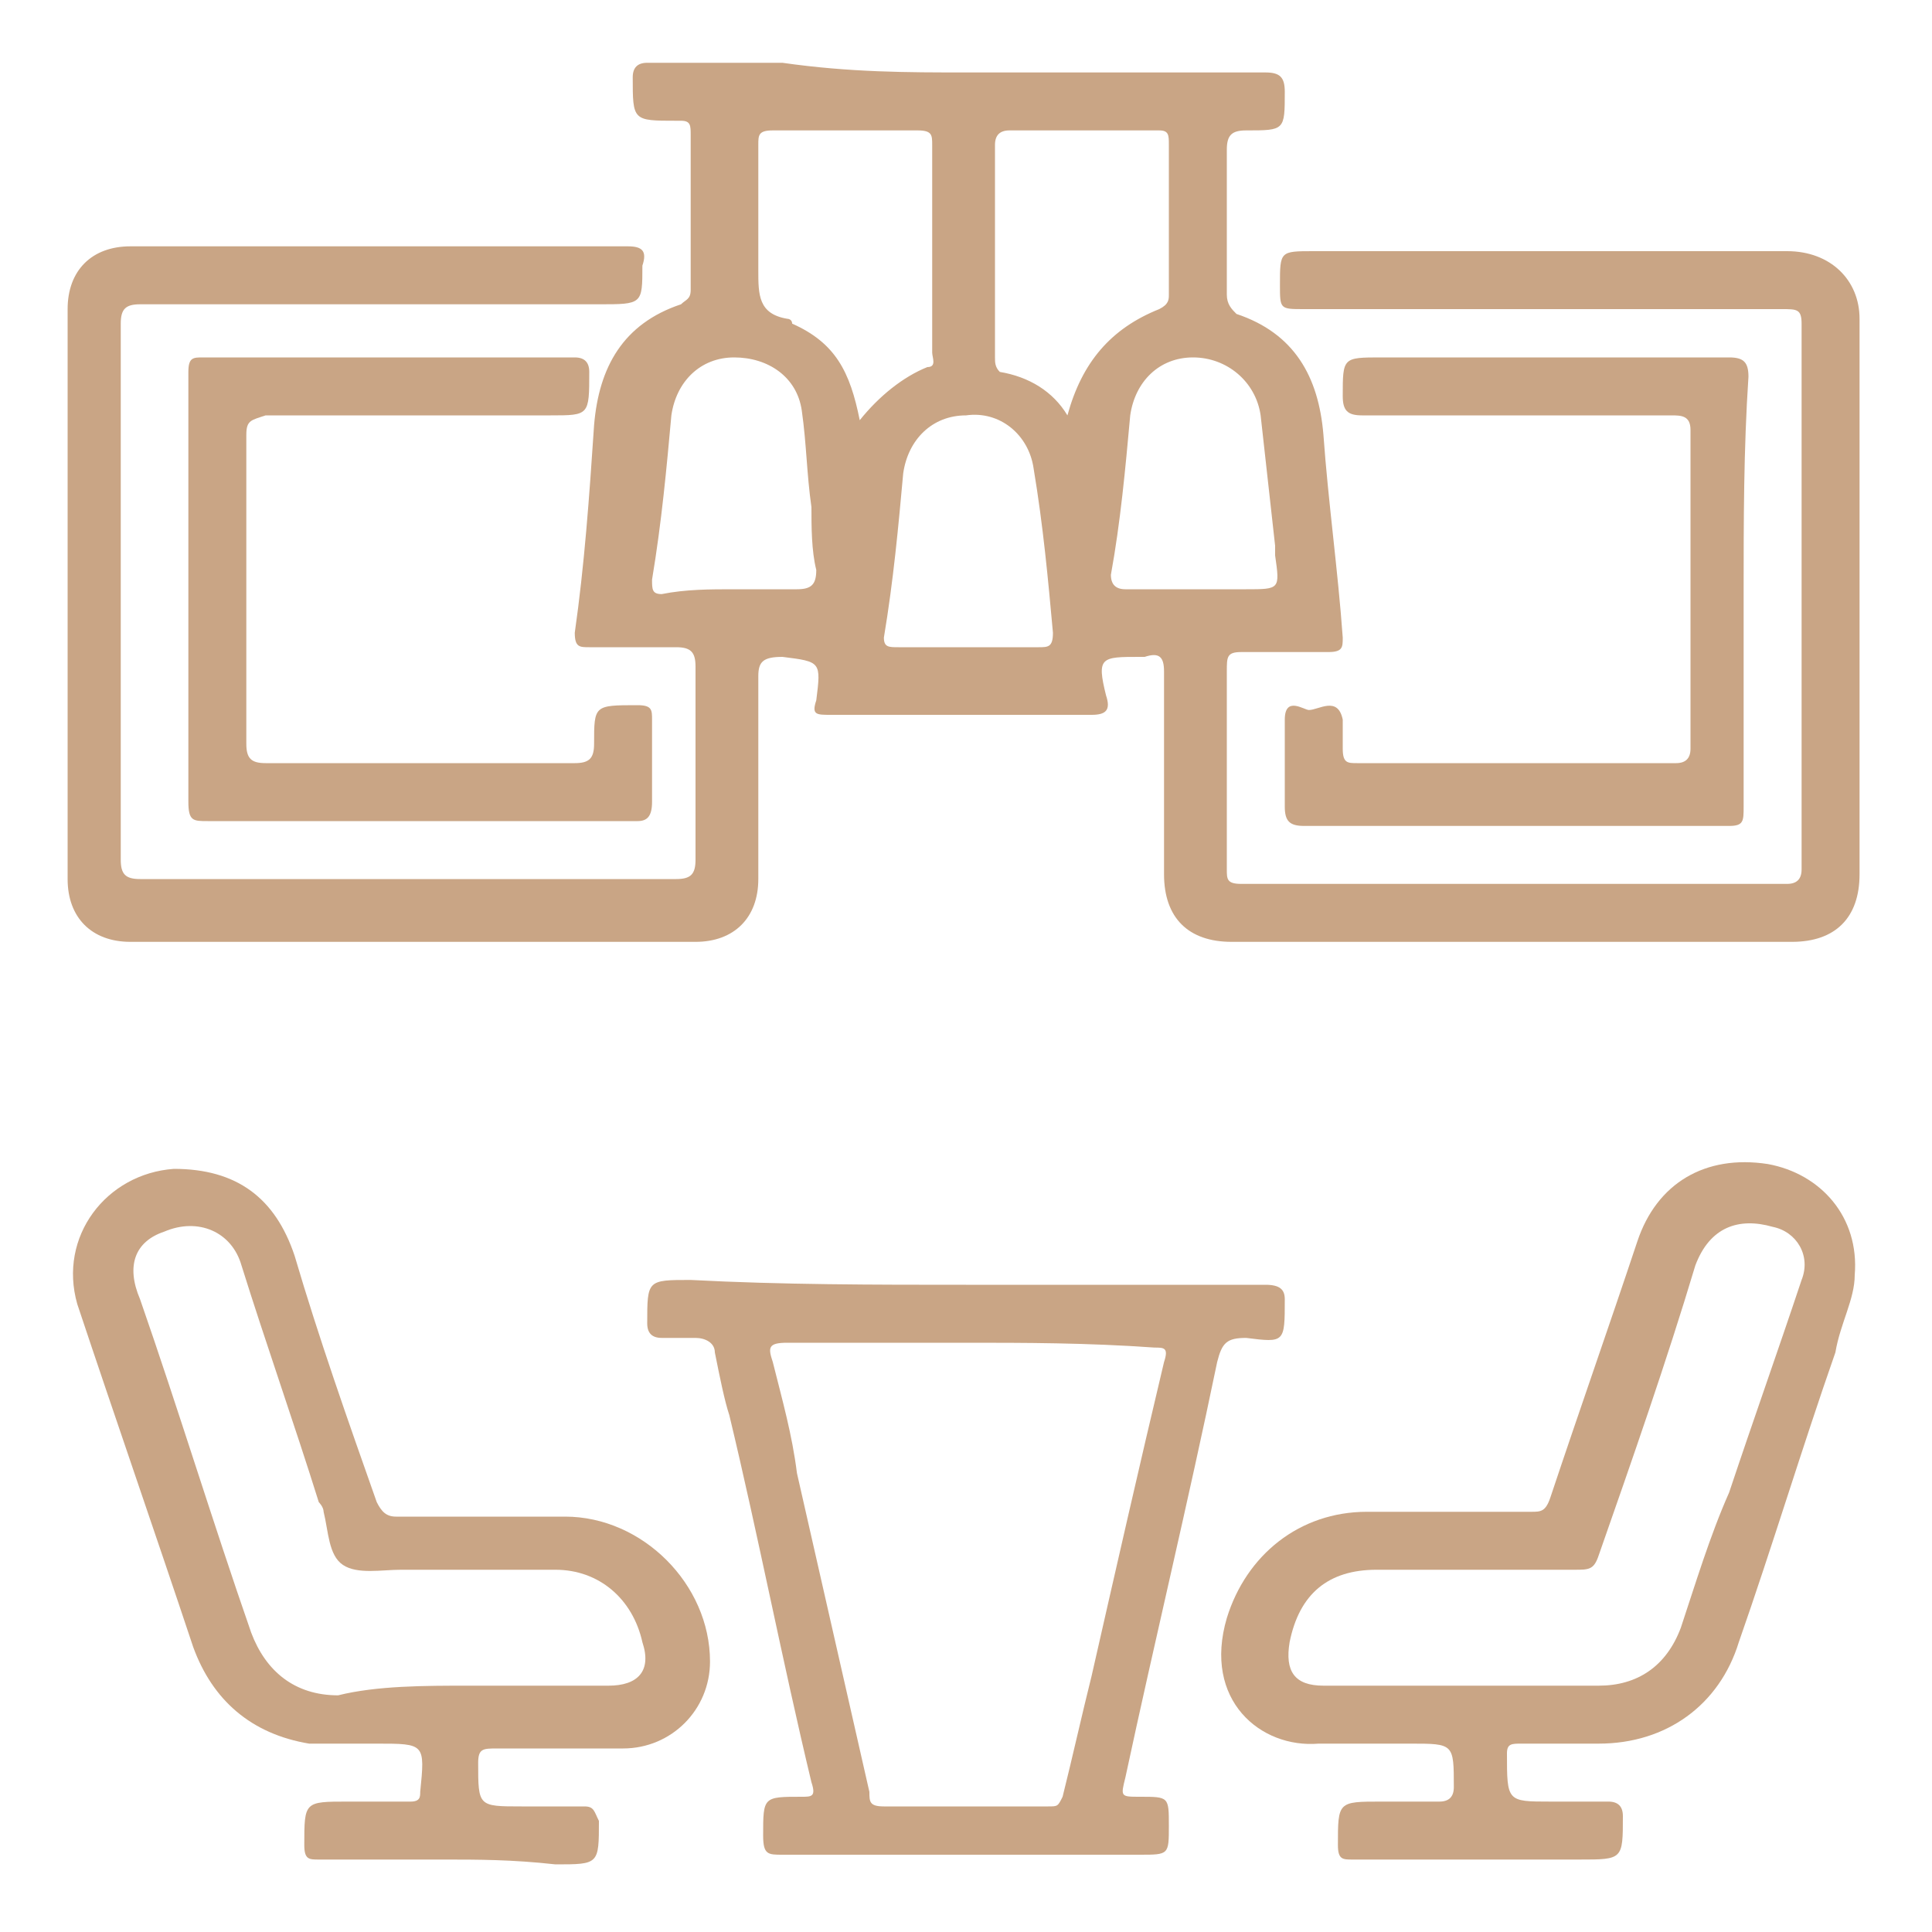
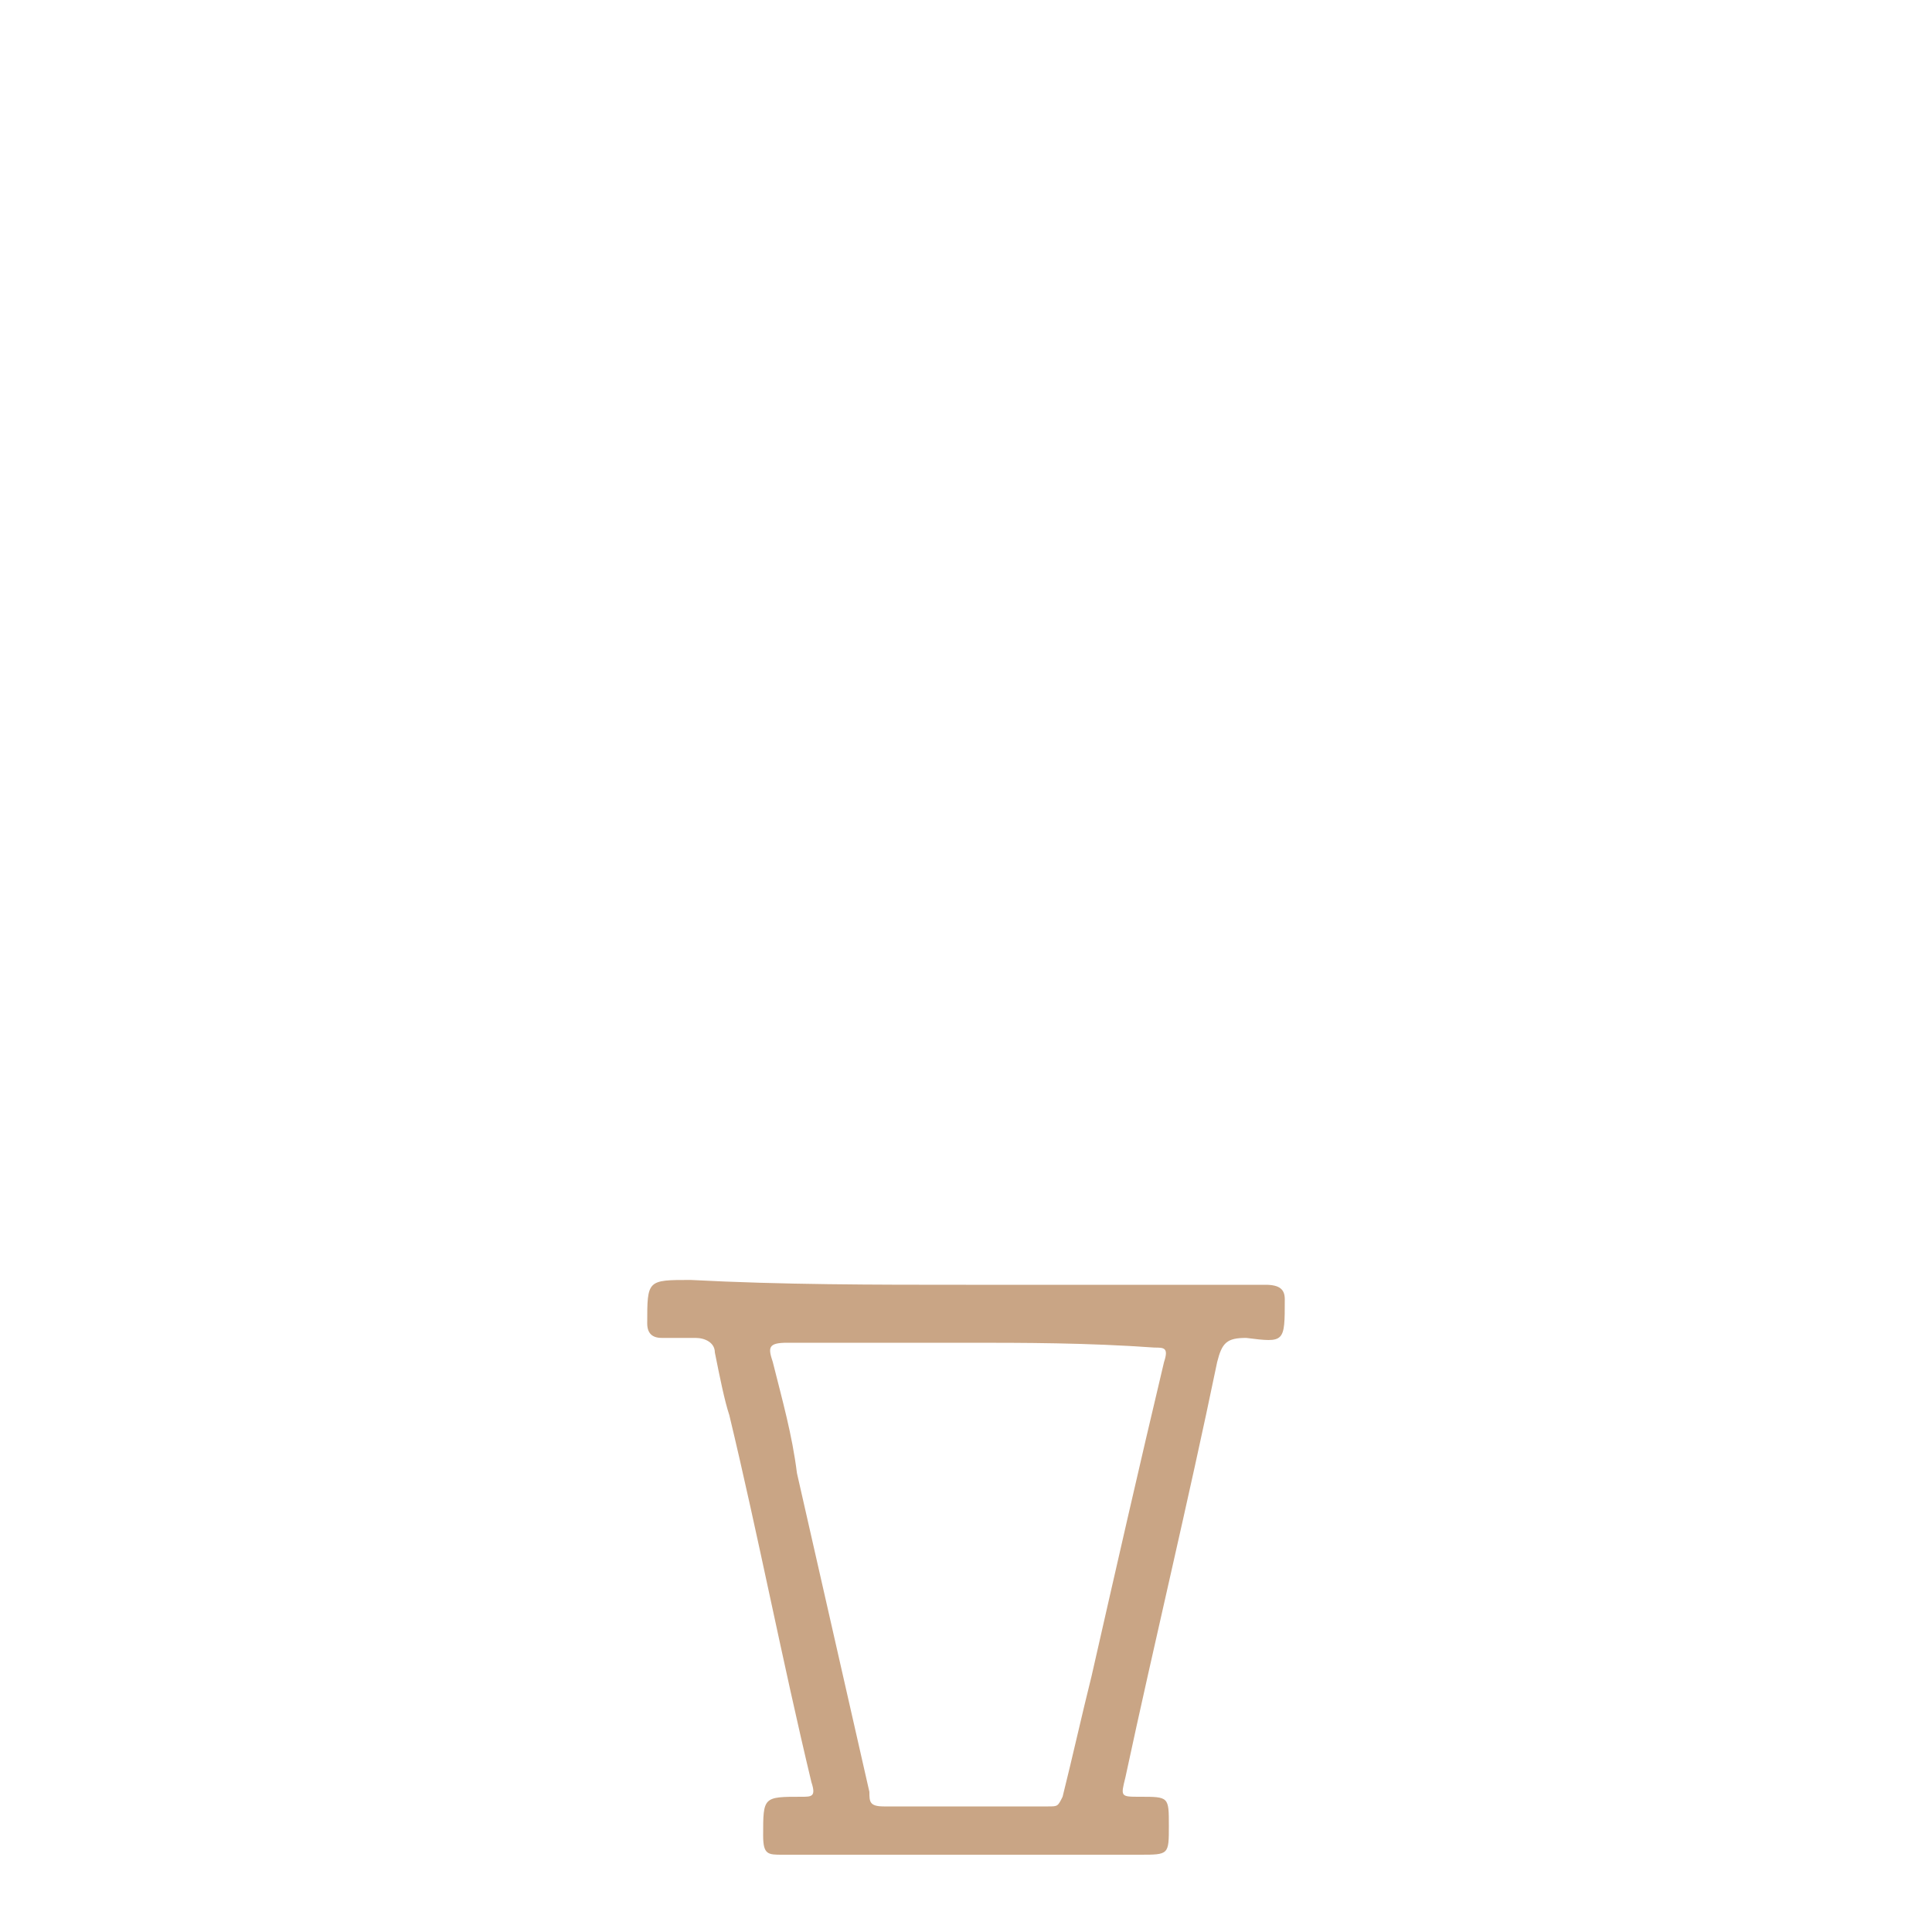
<svg xmlns="http://www.w3.org/2000/svg" version="1.1" id="Layer_1" x="0px" y="0px" width="40px" height="40px" viewBox="0 0 40 40" style="enable-background:new 0 0 40 40;" xml:space="preserve">
  <style type="text/css">
	.st0{fill:#C9A585;}
</style>
  <g>
-     <path class="st0" d="M20,1.5c2.1,0,4.1,0,6.2,0c0.3,0,0.4,0.1,0.4,0.4c0,0.8,0,0.8-0.8,0.8c-0.3,0-0.4,0.1-0.4,0.4c0,1,0,2,0,3   c0,0.2,0.1,0.3,0.2,0.4c1.2,0.4,1.7,1.3,1.8,2.5c0.1,1.4,0.3,2.8,0.4,4.2c0,0.2,0,0.3-0.3,0.3c-0.6,0-1.2,0-1.8,0   c-0.3,0-0.3,0.1-0.3,0.4c0,1.4,0,2.7,0,4.1c0,0.2,0,0.3,0.3,0.3c3.8,0,7.6,0,11.3,0c0.2,0,0.3-0.1,0.3-0.3c0-3.8,0-7.5,0-11.3   c0-0.3-0.1-0.3-0.4-0.3c-3.3,0-6.6,0-9.9,0c-0.5,0-0.5,0-0.5-0.5c0-0.7,0-0.7,0.7-0.7c3.3,0,6.5,0,9.8,0c0.9,0,1.5,0.6,1.5,1.4   c0,3.8,0,7.7,0,11.5c0,0.9-0.5,1.4-1.4,1.4c-3.9,0-7.7,0-11.6,0c-0.9,0-1.4-0.5-1.4-1.4c0-1.4,0-2.8,0-4.2c0-0.3-0.1-0.4-0.4-0.3   c0,0-0.1,0-0.1,0c-0.8,0-0.9,0-0.7,0.8c0.1,0.3,0,0.4-0.3,0.4c-1.8,0-3.6,0-5.4,0c-0.3,0-0.4,0-0.3-0.3c0.1-0.8,0.1-0.8-0.7-0.9   c-0.4,0-0.5,0.1-0.5,0.4c0,1.4,0,2.8,0,4.2c0,0.8-0.5,1.3-1.3,1.3c-3.9,0-7.8,0-11.7,0c-0.8,0-1.3-0.5-1.3-1.3c0-3.9,0-7.9,0-11.8   c0-0.8,0.5-1.3,1.3-1.3c3.4,0,6.9,0,10.3,0c0.3,0,0.4,0.1,0.3,0.4c0,0.8,0,0.8-0.9,0.8c-3.2,0-6.3,0-9.5,0c-0.3,0-0.4,0.1-0.4,0.4   c0,3.7,0,7.4,0,11.1c0,0.3,0.1,0.4,0.4,0.4c3.7,0,7.4,0,11.1,0c0.3,0,0.4-0.1,0.4-0.4c0-1.3,0-2.7,0-4c0-0.3-0.1-0.4-0.4-0.4   c-0.6,0-1.2,0-1.8,0c-0.2,0-0.3,0-0.3-0.3c0.2-1.4,0.3-2.8,0.4-4.3c0.1-1.2,0.6-2.1,1.8-2.5c0.1-0.1,0.2-0.1,0.2-0.3   c0-1.1,0-2.1,0-3.2c0-0.2,0-0.3-0.2-0.3c0,0,0,0-0.1,0c-0.9,0-0.9,0-0.9-0.9c0-0.2,0.1-0.3,0.3-0.3c0.9,0,1.8,0,2.8,0   C17.6,1.5,18.8,1.5,20,1.5z M17.8,8.7c0.4-0.5,0.9-0.9,1.4-1.1c0.2,0,0.1-0.2,0.1-0.3c0-1.4,0-2.9,0-4.3c0-0.2,0-0.3-0.3-0.3   c-1,0-2,0-3,0c-0.3,0-0.3,0.1-0.3,0.3c0,0.9,0,1.7,0,2.6c0,0.5,0,0.9,0.6,1c0,0,0.1,0,0.1,0.1C17.3,7.1,17.6,7.7,17.8,8.7z    M22.1,8.6C22.2,8.5,22.2,8.5,22.1,8.6C22.4,7.5,23,6.8,24,6.4c0.2-0.1,0.2-0.2,0.2-0.3c0-1,0-2.1,0-3.1c0-0.2,0-0.3-0.2-0.3   c-1,0-2.1,0-3.1,0c-0.2,0-0.3,0.1-0.3,0.3c0,1.5,0,2.9,0,4.4c0,0.1,0,0.2,0.1,0.3C21.3,7.8,21.8,8.1,22.1,8.6z M24.8,12.2   c0.3,0,0.7,0,1,0c0.7,0,0.7,0,0.6-0.7c0-0.1,0-0.1,0-0.2c-0.1-0.9-0.2-1.8-0.3-2.7c-0.1-0.7-0.7-1.2-1.4-1.2   c-0.7,0-1.2,0.5-1.3,1.2c-0.1,1.1-0.2,2.2-0.4,3.3c0,0.2,0.1,0.3,0.3,0.3C23.8,12.2,24.3,12.2,24.8,12.2z M15.2,12.2   c0.4,0,0.9,0,1.3,0c0.3,0,0.4-0.1,0.4-0.4c-0.1-0.4-0.1-0.9-0.1-1.3c-0.1-0.7-0.1-1.3-0.2-2c-0.1-0.7-0.7-1.1-1.4-1.1   c-0.7,0-1.2,0.5-1.3,1.2c-0.1,1.1-0.2,2.2-0.4,3.4c0,0.2,0,0.3,0.2,0.3C14.2,12.2,14.7,12.2,15.2,12.2z M20,13.4c0.5,0,1,0,1.5,0   c0.2,0,0.3,0,0.3-0.3c-0.1-1.1-0.2-2.2-0.4-3.4c-0.1-0.7-0.7-1.2-1.4-1.1c-0.7,0-1.2,0.5-1.3,1.2c-0.1,1.1-0.2,2.2-0.4,3.4   c0,0.2,0.1,0.2,0.3,0.2C19,13.4,19.5,13.4,20,13.4z" />
-     <path class="st0" d="M9.2,38.5c-0.9,0-1.7,0-2.6,0c-0.2,0-0.3,0-0.3-0.3c0-0.9,0-0.9,0.9-0.9c0.4,0,0.9,0,1.3,0   c0.2,0,0.2-0.1,0.2-0.2c0.1-1,0.1-1-0.9-1c-0.5,0-1,0-1.4,0c-1.2-0.2-2-0.9-2.4-2c-0.8-2.4-1.6-4.7-2.4-7.1c-0.4-1.4,0.6-2.7,2-2.8   c1.3,0,2.1,0.6,2.5,1.8c0.5,1.7,1.1,3.4,1.7,5.1c0.1,0.2,0.2,0.3,0.4,0.3c1.2,0,2.3,0,3.5,0c1.6,0,3,1.4,3,3c0,1-0.8,1.8-1.8,1.8   c-0.9,0-1.8,0-2.6,0c-0.3,0-0.4,0-0.4,0.3c0,0.9,0,0.9,0.9,0.9c0.4,0,0.8,0,1.3,0c0.2,0,0.2,0.1,0.3,0.3c0,0.9,0,0.9-0.9,0.9   C10.6,38.5,9.9,38.5,9.2,38.5z M9.7,34.9c1,0,2,0,2.9,0c0.6,0,0.9-0.3,0.7-0.9c-0.2-0.9-0.9-1.5-1.8-1.5c-1.1,0-2.2,0-3.2,0   c-0.4,0-0.9,0.1-1.2-0.1c-0.3-0.2-0.3-0.7-0.4-1.1c0-0.1-0.1-0.2-0.1-0.2c-0.5-1.6-1.1-3.3-1.6-4.9c-0.2-0.7-0.9-1-1.6-0.7   c-0.6,0.2-0.8,0.7-0.5,1.4c0.8,2.3,1.5,4.6,2.3,6.9c0.3,0.8,0.9,1.3,1.8,1.3C7.8,34.9,8.8,34.9,9.7,34.9z" />
-     <path class="st0" d="M30.7,38.5c-0.9,0-1.8,0-2.7,0c-0.2,0-0.3,0-0.3-0.3c0-0.9,0-0.9,0.9-0.9c0.4,0,0.8,0,1.2,0   c0.2,0,0.3-0.1,0.3-0.3c0-0.9,0-0.9-0.9-0.9c-0.6,0-1.2,0-1.9,0c-1.2,0.1-2.4-0.9-1.9-2.6c0.4-1.3,1.5-2.2,2.9-2.2   c1.1,0,2.3,0,3.4,0c0.2,0,0.3,0,0.4-0.3c0.6-1.8,1.2-3.5,1.8-5.3c0.4-1.2,1.4-1.8,2.7-1.6c1.1,0.2,1.9,1.1,1.8,2.3   c0,0.5-0.3,1-0.4,1.6c-0.7,2-1.3,4-2,6c-0.4,1.3-1.5,2.1-2.9,2.1c-0.5,0-1,0-1.6,0c-0.2,0-0.3,0-0.3,0.2c0,1,0,1,0.9,1   c0.4,0,0.8,0,1.2,0c0.2,0,0.3,0.1,0.3,0.3c0,0.9,0,0.9-0.9,0.9C32.1,38.5,31.4,38.5,30.7,38.5C30.7,38.5,30.7,38.5,30.7,38.5z    M30.2,34.9c1,0,2,0,2.9,0c0.8,0,1.4-0.4,1.7-1.2c0.3-0.9,0.6-1.9,1-2.8c0.5-1.5,1-2.9,1.5-4.4c0.2-0.5-0.1-1-0.6-1.1   c-0.7-0.2-1.3,0-1.6,0.8c-0.6,2-1.3,4-2,6c-0.1,0.3-0.2,0.3-0.5,0.3c-1.4,0-2.8,0-4.1,0c-1,0-1.6,0.5-1.8,1.5   c-0.1,0.6,0.1,0.9,0.7,0.9C28.3,34.9,29.3,34.9,30.2,34.9z" />
    <path class="st0" d="M20,26.6c2.1,0,4.1,0,6.2,0c0.3,0,0.4,0.1,0.4,0.3c0,0.9,0,0.9-0.8,0.8c-0.4,0-0.5,0.1-0.6,0.5   c-0.6,2.9-1.3,5.8-1.9,8.6c-0.1,0.4-0.1,0.4,0.3,0.4c0.6,0,0.6,0,0.6,0.6c0,0.6,0,0.6-0.6,0.6c-2.5,0-4.9,0-7.4,0   c-0.3,0-0.4,0-0.4-0.4c0-0.8,0-0.8,0.8-0.8c0.2,0,0.3,0,0.2-0.3c-0.6-2.5-1.1-5.1-1.7-7.6C15,29,14.9,28.5,14.8,28   c0-0.2-0.2-0.3-0.4-0.3c-0.2,0-0.5,0-0.7,0c-0.2,0-0.3-0.1-0.3-0.3c0-0.9,0-0.9,0.9-0.9C16.2,26.6,18.1,26.6,20,26.6z M20,27.8   C20,27.8,20,27.8,20,27.8c-1.2,0-2.4,0-3.7,0c-0.4,0-0.4,0.1-0.3,0.4c0.2,0.8,0.4,1.5,0.5,2.3c0.5,2.2,1,4.4,1.5,6.6   c0,0.2,0,0.3,0.3,0.3c1.1,0,2.3,0,3.4,0c0.2,0,0.2,0,0.3-0.2c0.2-0.8,0.4-1.7,0.6-2.5c0.5-2.2,1-4.4,1.5-6.5c0.1-0.3,0-0.3-0.2-0.3   C22.5,27.8,21.2,27.8,20,27.8z" />
-     <path class="st0" d="M36.1,12.3c0,1.5,0,2.9,0,4.4c0,0.3,0,0.4-0.3,0.4c-2.9,0-5.9,0-8.8,0c-0.3,0-0.4-0.1-0.4-0.4   c0-0.6,0-1.2,0-1.8c0-0.5,0.4-0.2,0.5-0.2c0.2,0,0.6-0.3,0.7,0.2c0,0.2,0,0.4,0,0.6c0,0.3,0.1,0.3,0.3,0.3c1.6,0,3.3,0,4.9,0   c0.6,0,1.1,0,1.7,0c0.2,0,0.3-0.1,0.3-0.3c0-2.2,0-4.4,0-6.6c0-0.3-0.2-0.3-0.4-0.3c-2.1,0-4.3,0-6.4,0c-0.3,0-0.4-0.1-0.4-0.4   c0-0.8,0-0.8,0.8-0.8c2.4,0,4.8,0,7.2,0c0.3,0,0.4,0.1,0.4,0.4C36.1,9.3,36.1,10.8,36.1,12.3z" />
-     <path class="st0" d="M8.7,17c-1.5,0-2.9,0-4.4,0c-0.3,0-0.4,0-0.4-0.4c0-3,0-5.9,0-8.9c0-0.3,0.1-0.3,0.3-0.3c2.6,0,5.1,0,7.7,0   c0.2,0,0.3,0.1,0.3,0.3c0,0.9,0,0.9-0.8,0.9c-2,0-3.9,0-5.9,0C5.2,8.7,5.1,8.7,5.1,9c0,2.1,0,4.3,0,6.4c0,0.3,0.1,0.4,0.4,0.4   c2.1,0,4.3,0,6.4,0c0.3,0,0.4-0.1,0.4-0.4c0-0.8,0-0.8,0.9-0.8c0.3,0,0.3,0.1,0.3,0.3c0,0.6,0,1.1,0,1.7c0,0.3-0.1,0.4-0.3,0.4   C11.6,17,10.1,17,8.7,17C8.7,17,8.7,17,8.7,17z" />
  </g>
</svg>